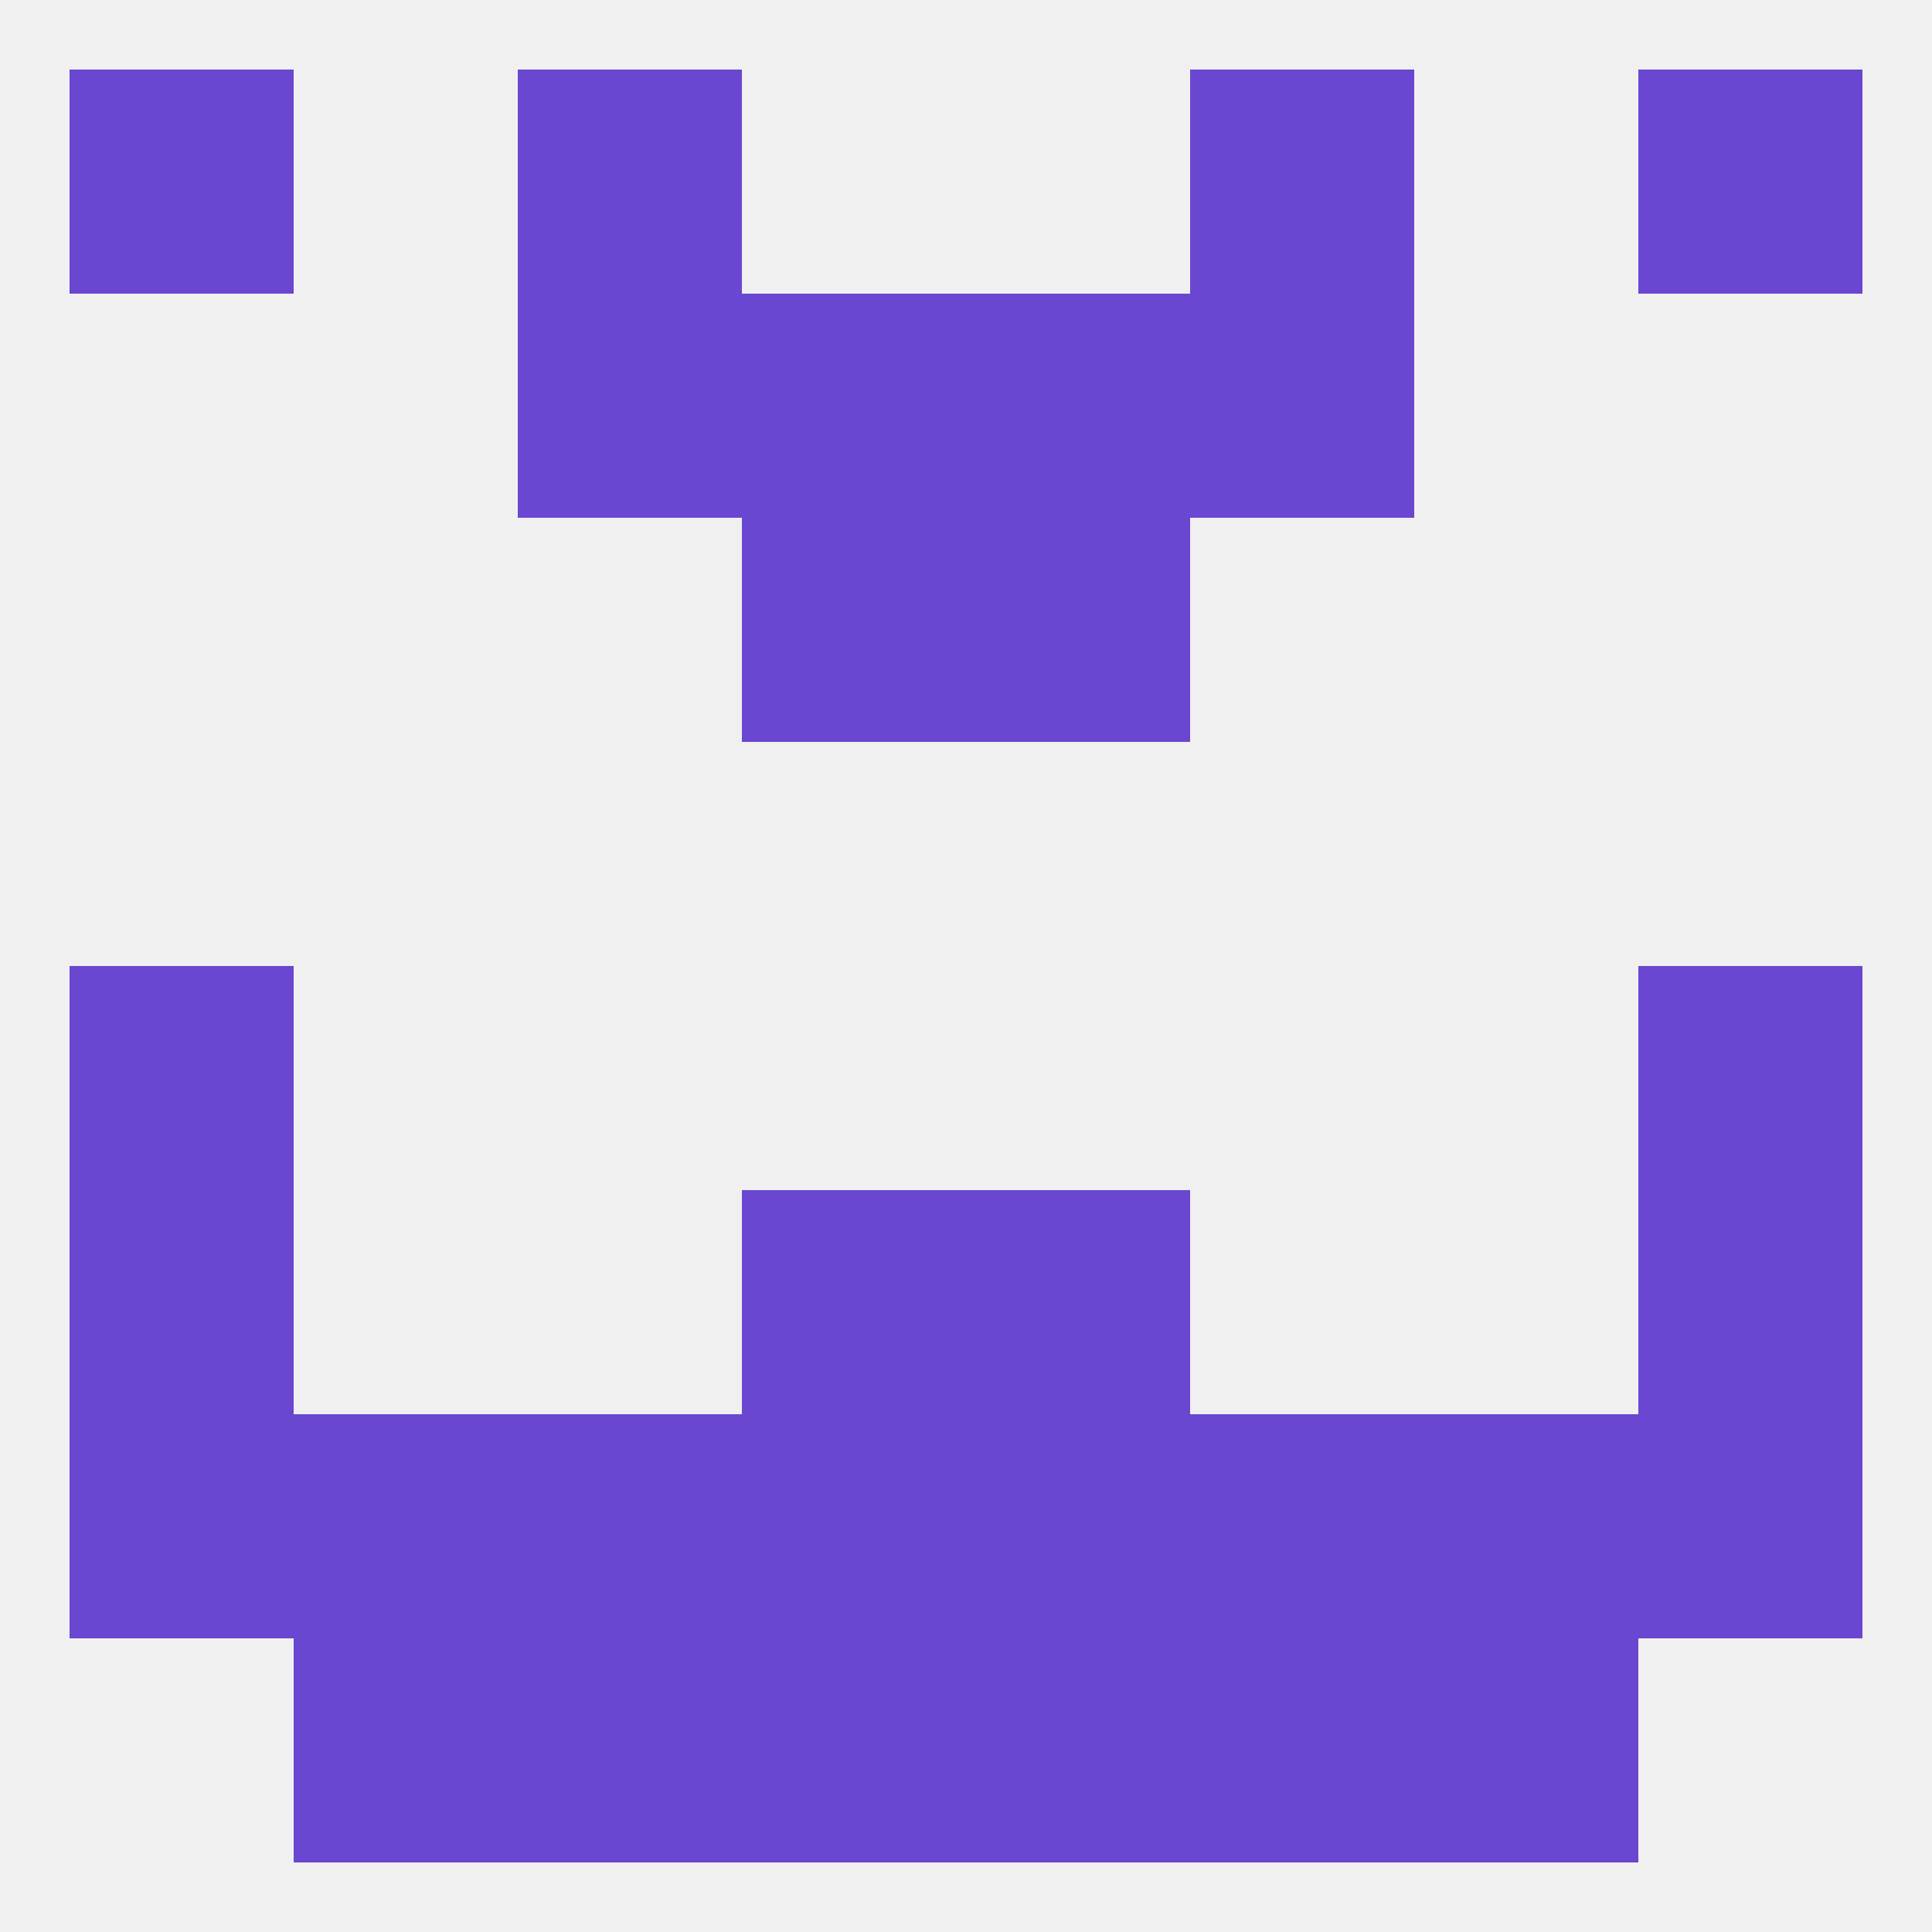
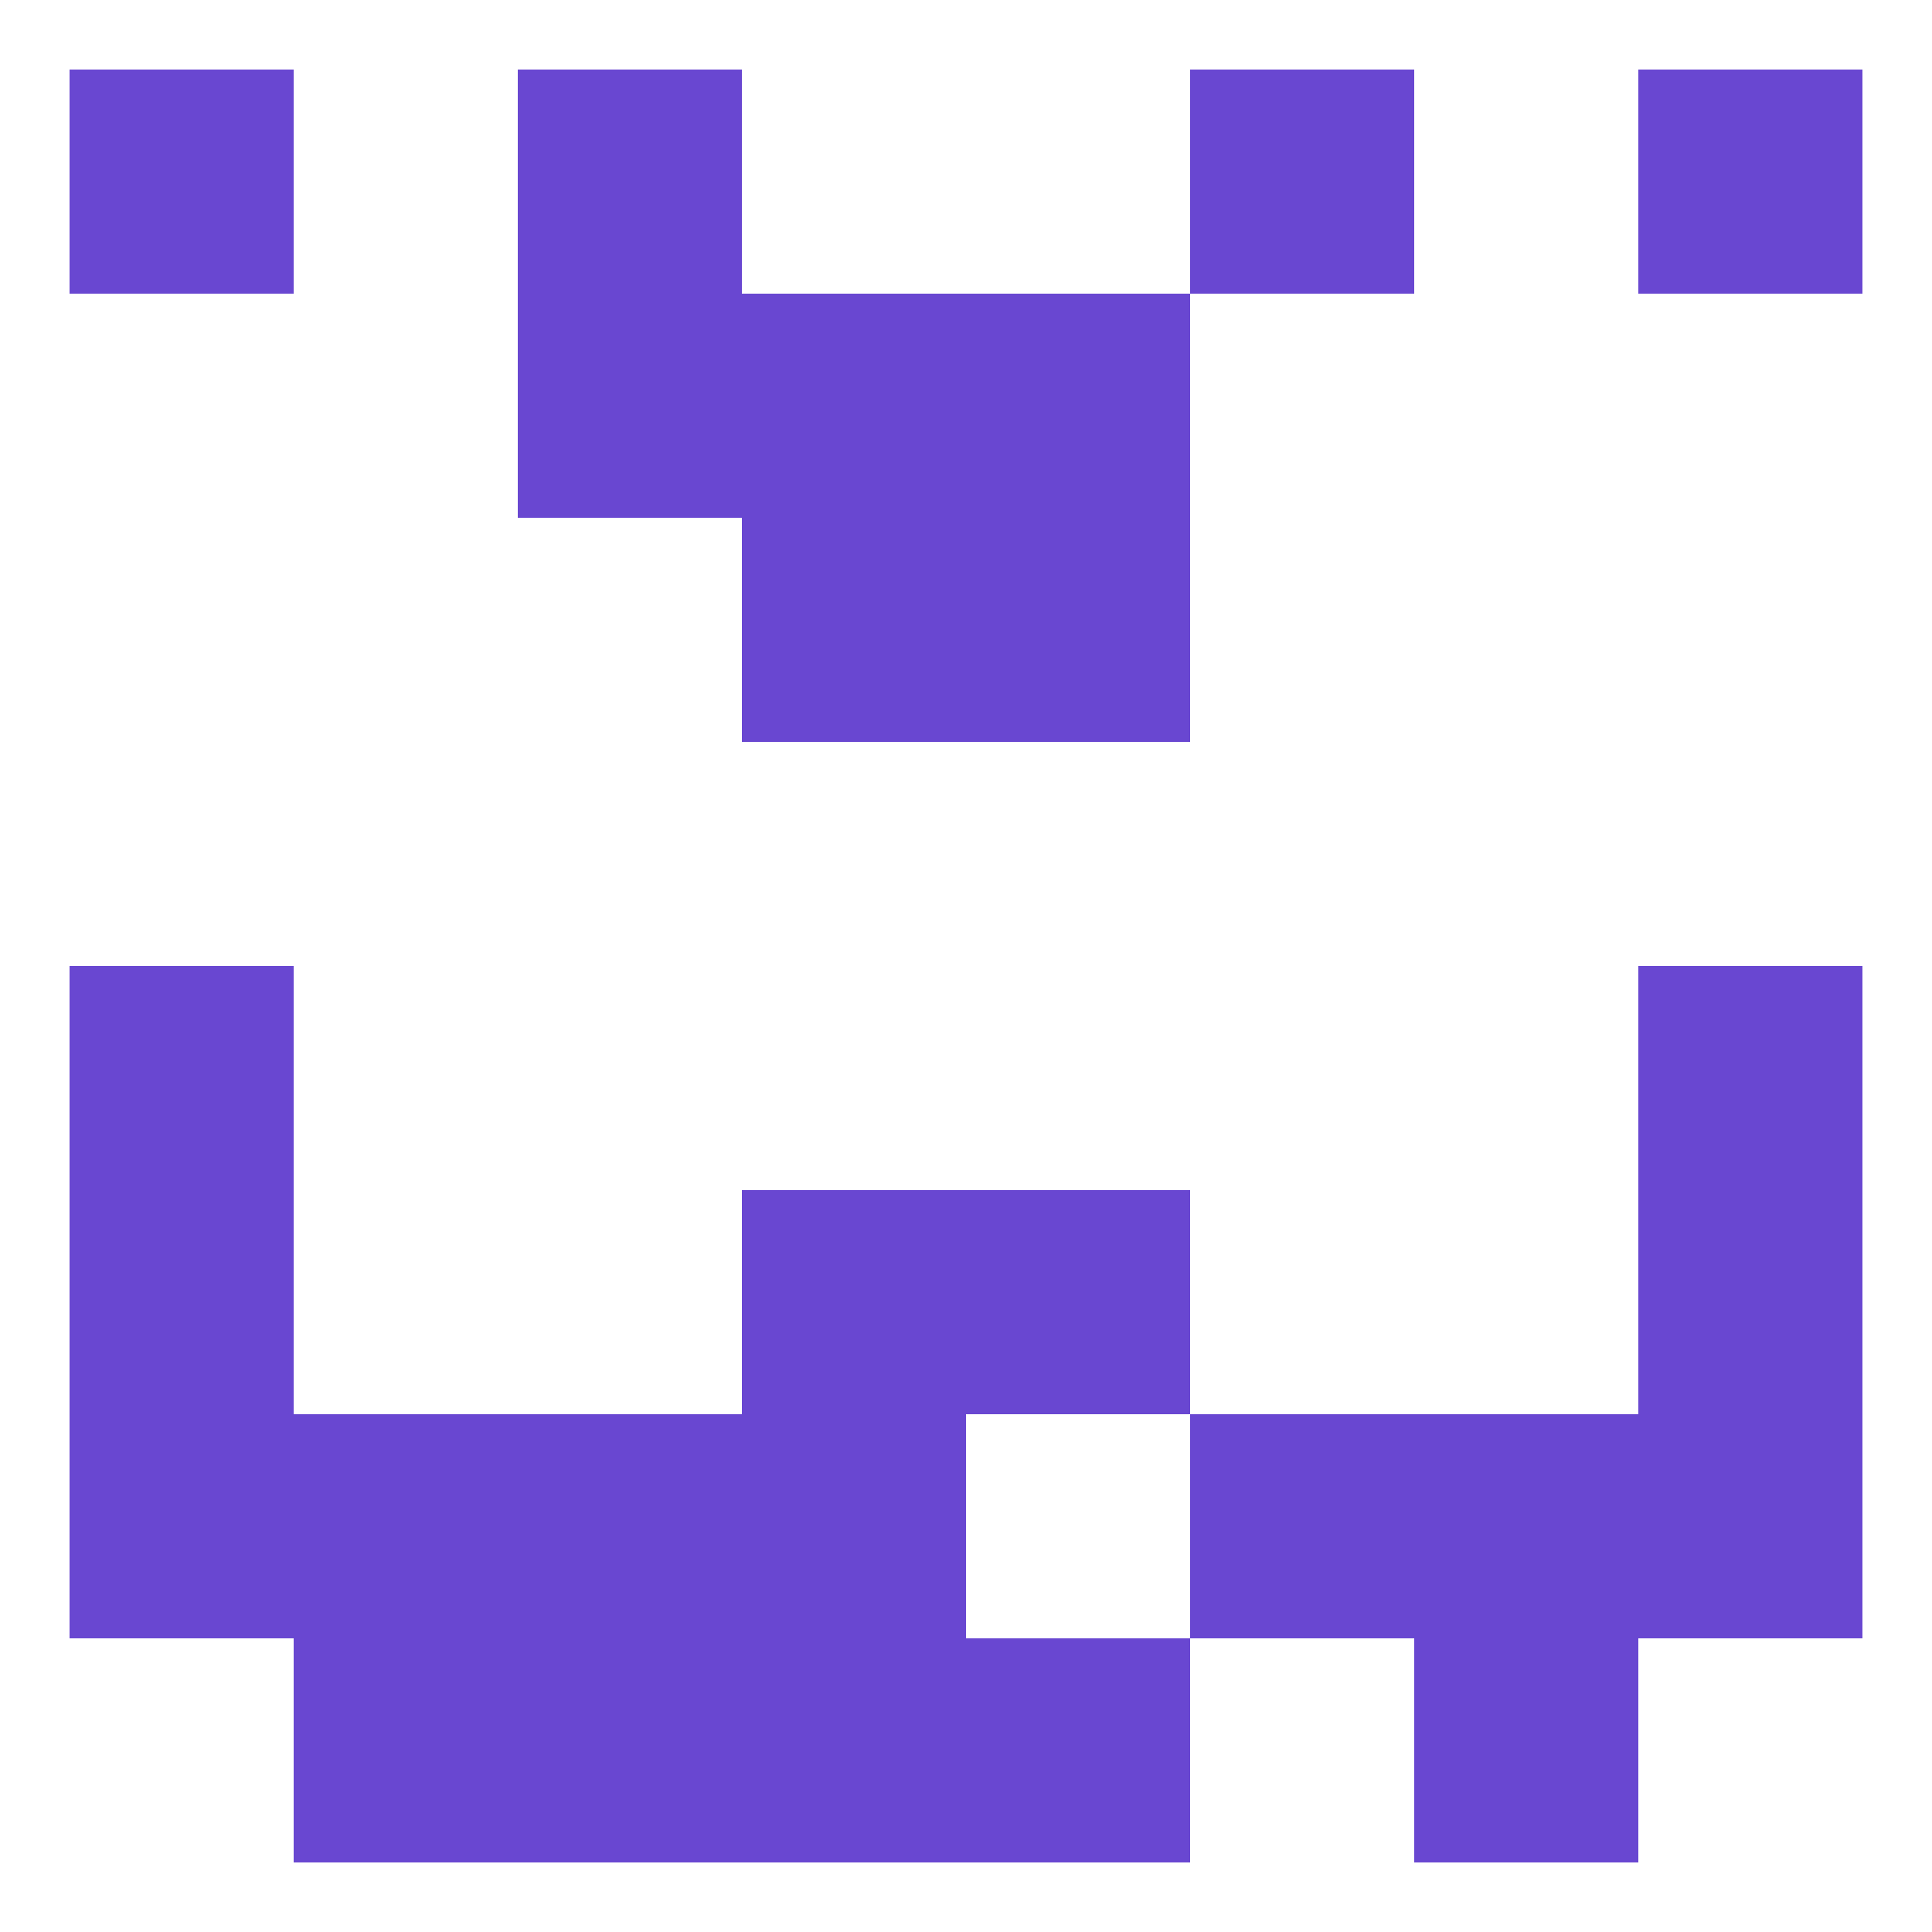
<svg xmlns="http://www.w3.org/2000/svg" version="1.1" baseprofile="full" width="250" height="250" viewBox="0 0 250 250">
-   <rect width="100%" height="100%" fill="rgba(240,240,240,255)" />
  <rect x="67" y="9" width="29" height="29" fill="rgba(105,71,209,255)" />
  <rect x="154" y="9" width="29" height="29" fill="rgba(105,71,209,255)" />
  <rect x="9" y="9" width="29" height="29" fill="rgba(105,71,209,255)" />
  <rect x="212" y="9" width="29" height="29" fill="rgba(105,71,209,255)" />
  <rect x="67" y="38" width="29" height="29" fill="rgba(105,71,209,255)" />
-   <rect x="154" y="38" width="29" height="29" fill="rgba(105,71,209,255)" />
  <rect x="96" y="38" width="29" height="29" fill="rgba(105,71,209,255)" />
  <rect x="125" y="38" width="29" height="29" fill="rgba(105,71,209,255)" />
  <rect x="96" y="67" width="29" height="29" fill="rgba(105,71,209,255)" />
  <rect x="125" y="67" width="29" height="29" fill="rgba(105,71,209,255)" />
  <rect x="9" y="125" width="29" height="29" fill="rgba(105,71,209,255)" />
  <rect x="212" y="125" width="29" height="29" fill="rgba(105,71,209,255)" />
  <rect x="96" y="154" width="29" height="29" fill="rgba(105,71,209,255)" />
  <rect x="125" y="154" width="29" height="29" fill="rgba(105,71,209,255)" />
  <rect x="9" y="154" width="29" height="29" fill="rgba(105,71,209,255)" />
  <rect x="212" y="154" width="29" height="29" fill="rgba(105,71,209,255)" />
  <rect x="96" y="183" width="29" height="29" fill="rgba(105,71,209,255)" />
-   <rect x="125" y="183" width="29" height="29" fill="rgba(105,71,209,255)" />
  <rect x="38" y="183" width="29" height="29" fill="rgba(105,71,209,255)" />
  <rect x="9" y="183" width="29" height="29" fill="rgba(105,71,209,255)" />
  <rect x="212" y="183" width="29" height="29" fill="rgba(105,71,209,255)" />
  <rect x="67" y="183" width="29" height="29" fill="rgba(105,71,209,255)" />
  <rect x="183" y="183" width="29" height="29" fill="rgba(105,71,209,255)" />
  <rect x="154" y="183" width="29" height="29" fill="rgba(105,71,209,255)" />
  <rect x="67" y="212" width="29" height="29" fill="rgba(105,71,209,255)" />
-   <rect x="154" y="212" width="29" height="29" fill="rgba(105,71,209,255)" />
  <rect x="96" y="212" width="29" height="29" fill="rgba(105,71,209,255)" />
  <rect x="125" y="212" width="29" height="29" fill="rgba(105,71,209,255)" />
  <rect x="38" y="212" width="29" height="29" fill="rgba(105,71,209,255)" />
  <rect x="183" y="212" width="29" height="29" fill="rgba(105,71,209,255)" />
</svg>